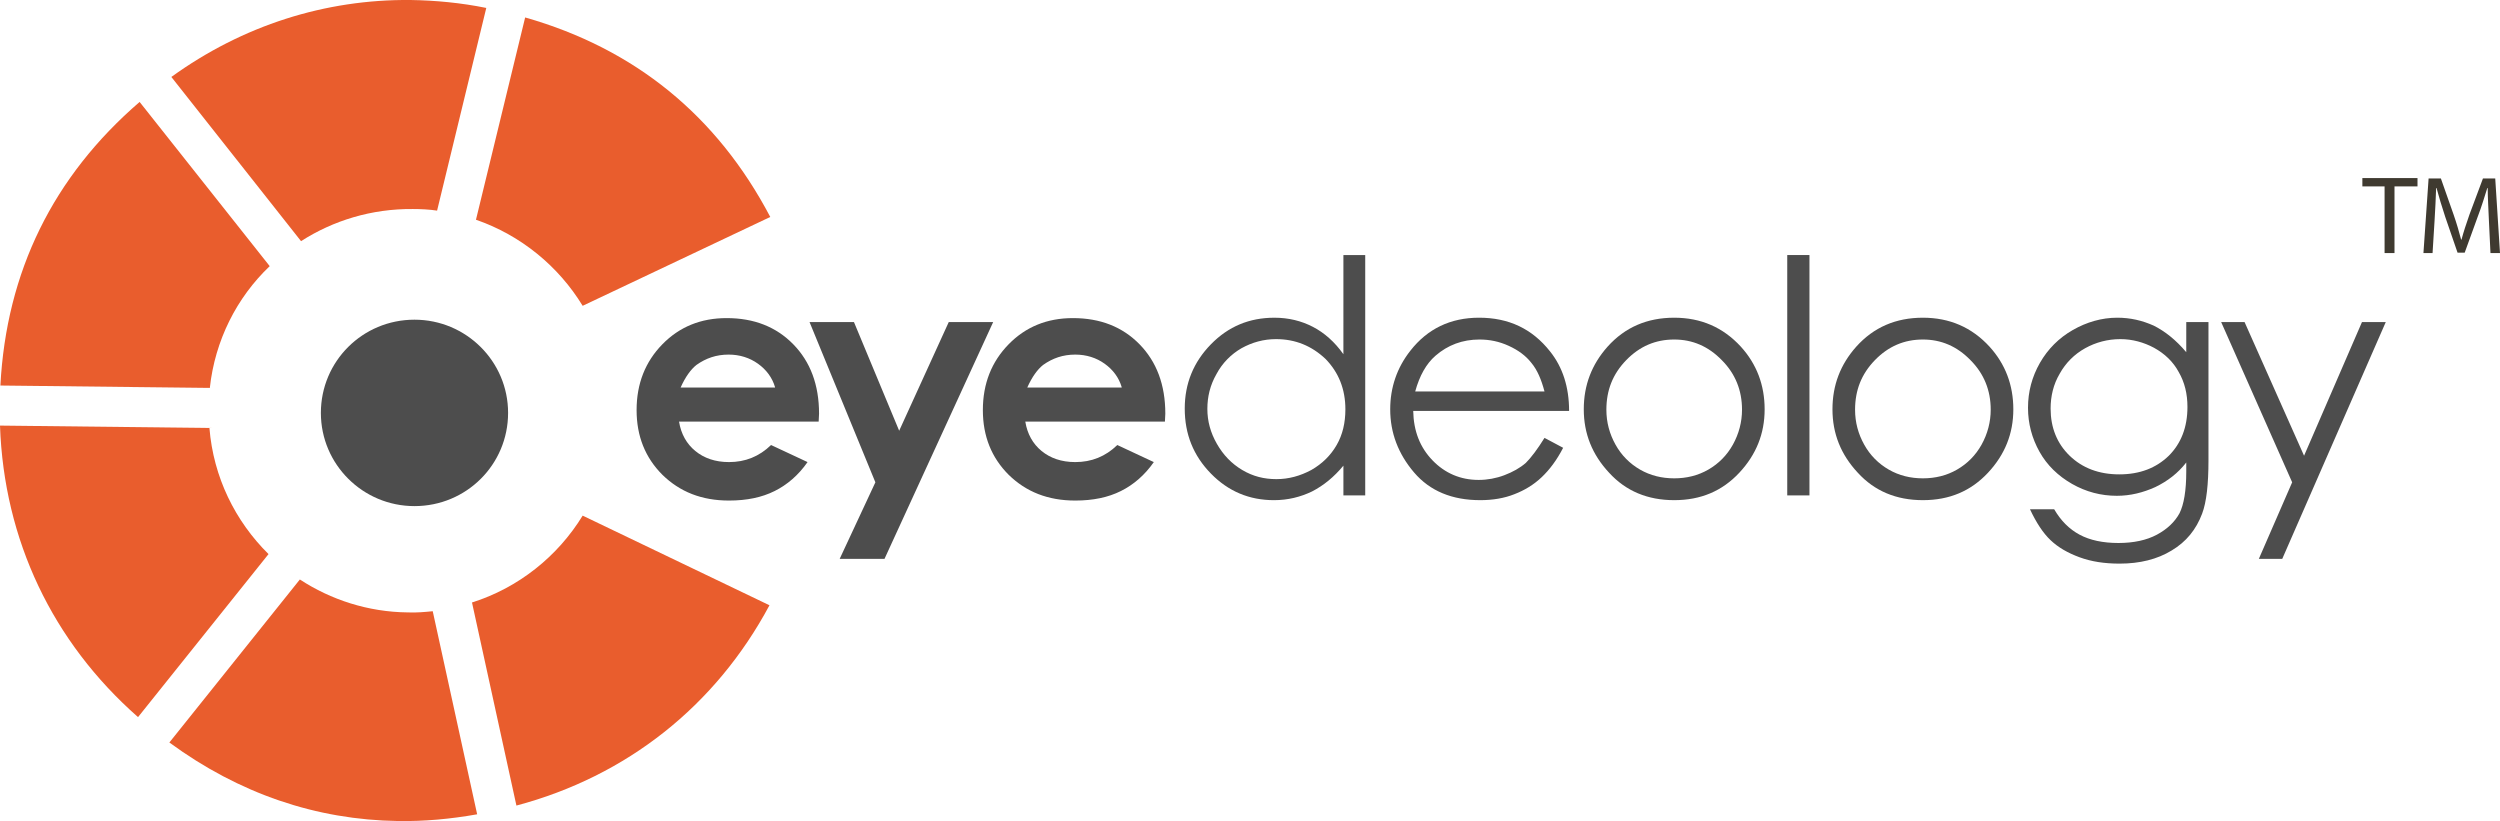
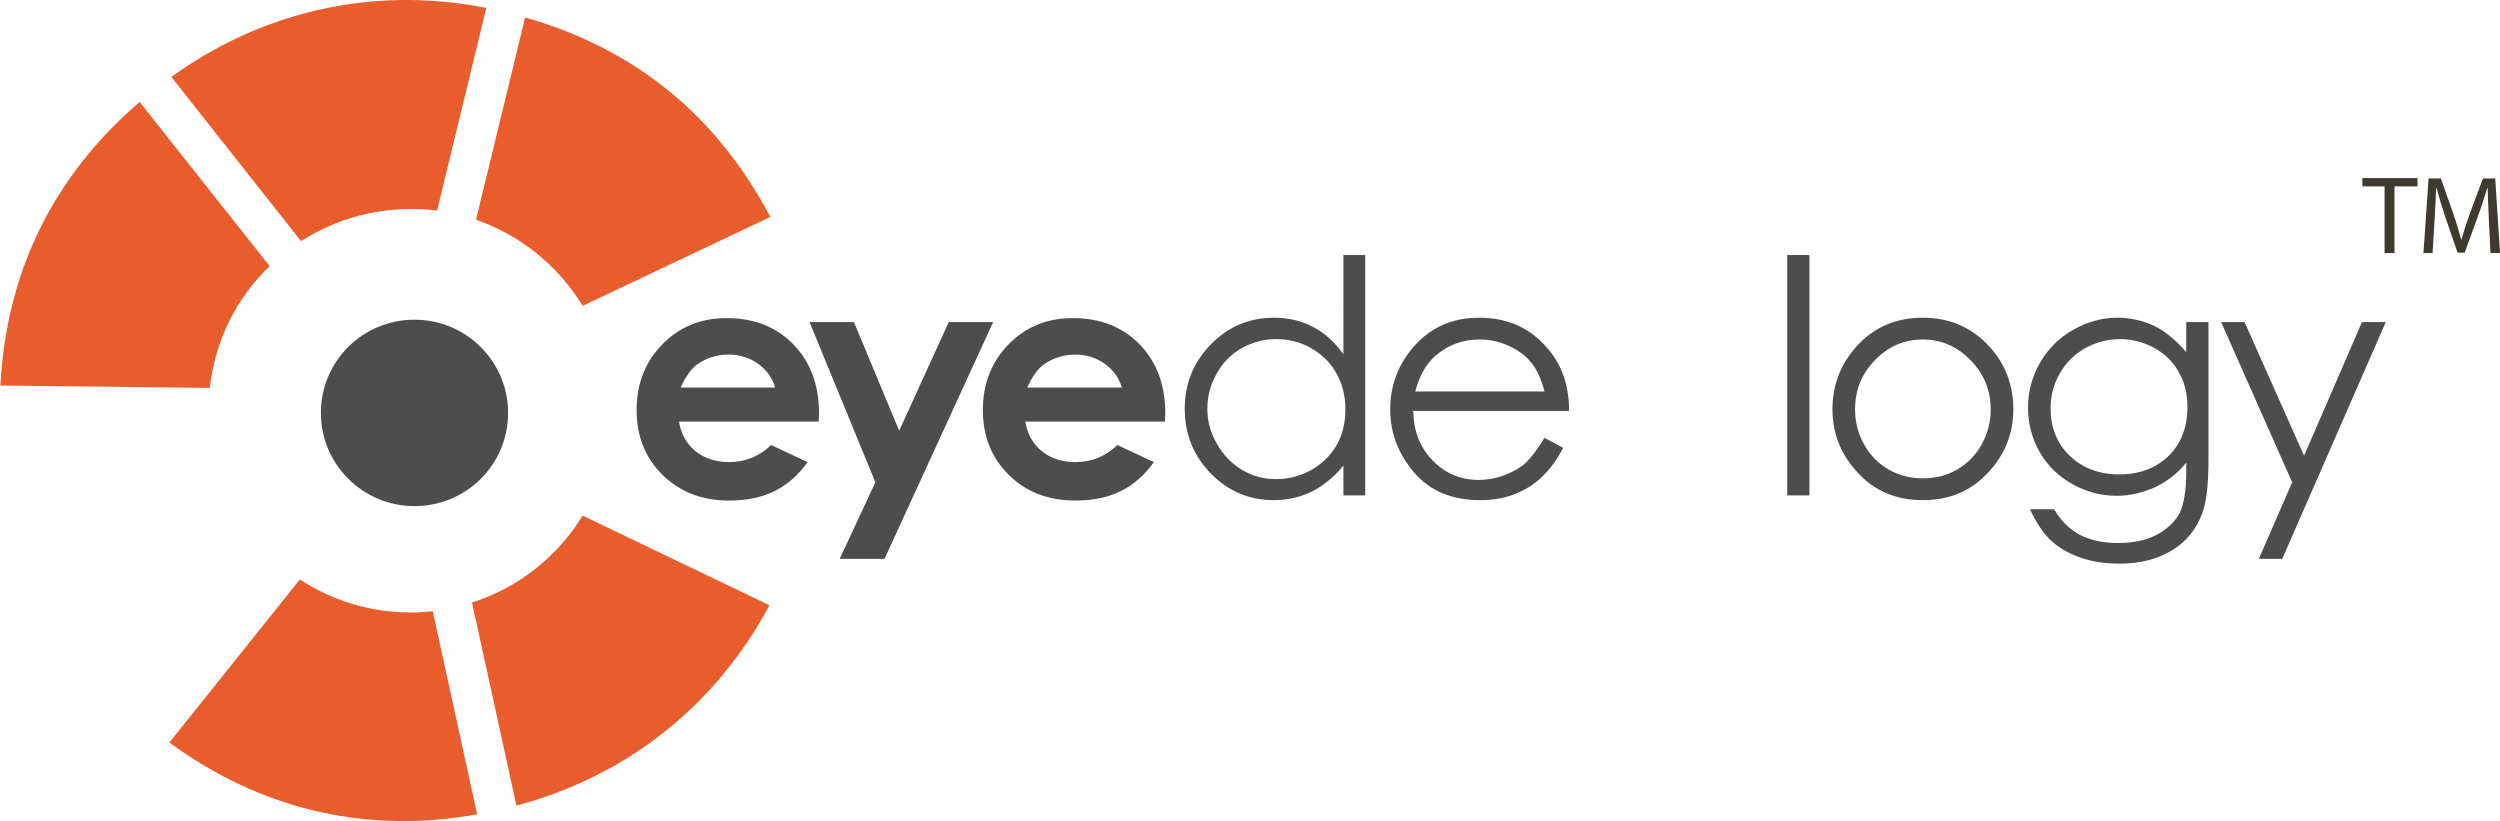
<svg xmlns="http://www.w3.org/2000/svg" version="1.1" id="Layer_1" x="0px" y="0px" viewBox="0 0 630.3 207" style="enable-background:new 0 0 630.3 207;" xml:space="preserve">
  <style type="text/css">
	.st0{fill:#E95D2D;}
	.st1{fill:#4D4D4D;}
	.st2{fill:#3F3A30;}
</style>
  <g>
    <path class="st0" d="M110.2,53.1L122.6,2c-6.4-1.3-12.8-1.9-19.1-2C82-0.2,61.2,6.4,43.2,19.4l32.7,41.4c8.1-5.2,17.8-8.2,28.2-8.1   C106.1,52.7,108.2,52.8,110.2,53.1z" />
    <path class="st0" d="M68,67.1L35.2,25.7C13.4,44.5,1.6,68.5,0.1,97.2l52.8,0.6C54.2,85.8,59.7,75,68,67.1z" />
-     <path class="st0" d="M52.8,107.9L0,107.3c1,28.8,13.2,54.5,34.8,73.5l32.9-41.1C59.3,131.4,53.8,120.3,52.8,107.9z" />
    <path class="st0" d="M75.6,146.1l-32.9,41.1c17.6,12.9,37,19.5,57.7,19.8c6.5,0.1,13.2-0.5,19.9-1.7l-11.2-51.2   c-2,0.2-4.1,0.4-6.3,0.3C92.8,154.3,83.4,151.2,75.6,146.1z" />
    <path class="st0" d="M119,151.9l11.2,51.2c27.8-7.4,50.2-25.1,63.8-50.5L146.9,130C140.6,140.3,130.7,148.2,119,151.9z" />
    <path class="st0" d="M146.9,77.1l47.3-22.4c-13.4-25.5-34.1-42.4-61.8-50.3l-12.4,51C131.3,59.3,140.8,67.1,146.9,77.1z" />
  </g>
  <path class="st1" d="M128.1,104.1c0,13-10.5,23.5-23.6,23.5c-13,0-23.6-10.5-23.6-23.5c0-13,10.5-23.5,23.6-23.5  C117.5,80.6,128.1,91.1,128.1,104.1z" />
  <g>
    <g>
      <path class="st1" d="M206.4,106.3h-35.2c0.5,3.1,1.9,5.6,4.1,7.4c2.2,1.8,5,2.8,8.5,2.8c4.1,0,7.6-1.4,10.6-4.3l9.2,4.3    c-2.3,3.3-5.1,5.7-8.3,7.3c-3.2,1.6-7,2.4-11.5,2.4c-6.9,0-12.4-2.2-16.8-6.5c-4.3-4.3-6.5-9.7-6.5-16.3c0-6.7,2.2-12.2,6.5-16.6    c4.3-4.4,9.7-6.6,16.2-6.6c6.9,0,12.5,2.2,16.8,6.6c4.3,4.4,6.5,10.2,6.5,17.5L206.4,106.3z M195.4,97.6c-0.7-2.4-2.2-4.4-4.3-5.9    c-2.1-1.5-4.6-2.3-7.4-2.3c-3.1,0-5.7,0.9-8.1,2.6c-1.4,1.1-2.8,3-4,5.7H195.4z" />
      <path class="st1" d="M204.1,81.2h11.2l11.4,27.4l12.5-27.4h11.2L223,140.9h-11.3l9-19.3L204.1,81.2z" />
      <path class="st1" d="M293.7,106.3h-35.2c0.5,3.1,1.9,5.6,4.1,7.4c2.2,1.8,5,2.8,8.5,2.8c4.1,0,7.6-1.4,10.6-4.3l9.2,4.3    c-2.3,3.3-5.1,5.7-8.3,7.3c-3.2,1.6-7,2.4-11.5,2.4c-6.9,0-12.4-2.2-16.8-6.5c-4.3-4.3-6.5-9.7-6.5-16.3c0-6.7,2.2-12.2,6.5-16.6    c4.3-4.4,9.7-6.6,16.2-6.6c6.9,0,12.5,2.2,16.8,6.6c4.3,4.4,6.5,10.2,6.5,17.5L293.7,106.3z M282.8,97.6c-0.7-2.4-2.2-4.4-4.3-5.9    c-2.1-1.5-4.6-2.3-7.4-2.3c-3.1,0-5.7,0.9-8.1,2.6c-1.4,1.1-2.8,3-4,5.7H282.8z" />
      <path class="st1" d="M344.2,64.3v60.6h-5.5v-7.5c-2.4,2.9-5,5-7.9,6.5c-2.9,1.4-6.1,2.2-9.6,2.2c-6.2,0-11.5-2.2-15.9-6.7    c-4.4-4.5-6.6-9.9-6.6-16.4c0-6.3,2.2-11.7,6.6-16.2c4.4-4.5,9.7-6.7,16-6.7c3.6,0,6.8,0.8,9.7,2.3c2.9,1.5,5.5,3.8,7.7,6.9V64.3    H344.2z M321.7,85.5c-3.1,0-6,0.8-8.7,2.3c-2.6,1.5-4.8,3.7-6.3,6.5c-1.6,2.8-2.3,5.7-2.3,8.8c0,3.1,0.8,6,2.4,8.8    c1.6,2.8,3.7,5,6.4,6.6c2.7,1.6,5.5,2.3,8.6,2.3c3.1,0,6-0.8,8.8-2.3c2.8-1.6,4.9-3.7,6.4-6.3c1.5-2.6,2.2-5.6,2.2-9    c0-5.1-1.7-9.3-5-12.7C330.7,87.2,326.6,85.5,321.7,85.5z" />
      <path class="st1" d="M389.4,110.4l4.7,2.5c-1.6,3.1-3.4,5.5-5.4,7.4c-2,1.9-4.3,3.3-6.9,4.3c-2.5,1-5.4,1.5-8.6,1.5    c-7.1,0-12.7-2.3-16.7-7c-4-4.7-6-10-6-15.9c0-5.5,1.7-10.5,5.1-14.8c4.3-5.5,10.1-8.3,17.3-8.3c7.5,0,13.4,2.8,17.9,8.5    c3.2,4,4.8,9,4.8,15h-39.3c0.1,5.1,1.7,9.2,4.9,12.5c3.1,3.2,7,4.9,11.6,4.9c2.2,0,4.4-0.4,6.5-1.2c2.1-0.8,3.9-1.8,5.4-3.1    C386,115.4,387.6,113.3,389.4,110.4z M389.4,98.7c-0.8-3-1.8-5.4-3.3-7.2c-1.4-1.8-3.3-3.2-5.7-4.3c-2.4-1.1-4.8-1.6-7.4-1.6    c-4.3,0-8,1.4-11.1,4.1c-2.3,2-4,5-5.1,9H389.4z" />
-       <path class="st1" d="M422.1,80.1c6.7,0,12.3,2.4,16.8,7.3c4,4.4,6,9.7,6,15.8c0,6.1-2.1,11.4-6.4,16c-4.3,4.6-9.7,6.9-16.4,6.9    c-6.7,0-12.2-2.3-16.4-6.9c-4.3-4.6-6.4-9.9-6.4-16c0-6.1,2-11.3,6-15.8C409.7,82.5,415.3,80.1,422.1,80.1z M422.1,85.6    c-4.7,0-8.7,1.7-12.1,5.2c-3.4,3.5-5,7.6-5,12.5c0,3.2,0.8,6.1,2.3,8.8s3.6,4.8,6.2,6.3c2.6,1.5,5.5,2.2,8.6,2.2    c3.1,0,6-0.7,8.6-2.2c2.6-1.5,4.7-3.6,6.2-6.3c1.5-2.7,2.3-5.7,2.3-8.8c0-4.9-1.7-9.1-5.1-12.5C430.7,87.3,426.7,85.6,422.1,85.6z    " />
      <path class="st1" d="M450.6,64.3h5.6v60.6h-5.6V64.3z" />
      <path class="st1" d="M484.8,80.1c6.7,0,12.3,2.4,16.8,7.3c4,4.4,6,9.7,6,15.8c0,6.1-2.1,11.4-6.4,16c-4.3,4.6-9.7,6.9-16.4,6.9    c-6.7,0-12.2-2.3-16.4-6.9c-4.3-4.6-6.4-9.9-6.4-16c0-6.1,2-11.3,6-15.8C472.4,82.5,478,80.1,484.8,80.1z M484.8,85.6    c-4.7,0-8.7,1.7-12.1,5.2c-3.4,3.5-5,7.6-5,12.5c0,3.2,0.8,6.1,2.3,8.8s3.6,4.8,6.2,6.3c2.6,1.5,5.5,2.2,8.6,2.2    c3.1,0,6-0.7,8.6-2.2c2.6-1.5,4.7-3.6,6.2-6.3c1.5-2.7,2.3-5.7,2.3-8.8c0-4.9-1.7-9.1-5.1-12.5C493.4,87.3,489.4,85.6,484.8,85.6z    " />
      <path class="st1" d="M551.2,81.2h5.6v34.8c0,6.1-0.5,10.6-1.6,13.5c-1.5,4-4,7.1-7.7,9.3c-3.6,2.2-8,3.3-13.1,3.3    c-3.8,0-7.1-0.5-10.1-1.6c-3-1.1-5.4-2.5-7.3-4.3c-1.9-1.8-3.6-4.4-5.2-7.8h6.1c1.7,2.9,3.8,5,6.4,6.4c2.6,1.4,5.9,2.1,9.8,2.1    c3.8,0,7.1-0.7,9.7-2.1c2.6-1.4,4.5-3.2,5.7-5.4c1.1-2.2,1.7-5.7,1.7-10.5v-2.3c-2.1,2.7-4.7,4.7-7.8,6.2    c-3.1,1.4-6.3,2.2-9.7,2.2c-4,0-7.8-1-11.3-3c-3.5-2-6.3-4.7-8.2-8.1c-1.9-3.4-2.9-7.1-2.9-11.1s1-7.8,3-11.3    c2-3.5,4.8-6.3,8.3-8.3s7.3-3.1,11.2-3.1c3.3,0,6.3,0.7,9.2,2c2.8,1.4,5.6,3.6,8.2,6.7V81.2z M534.6,85.5c-3.2,0-6.2,0.8-8.9,2.3    c-2.7,1.5-4.9,3.7-6.4,6.4c-1.6,2.7-2.3,5.7-2.3,8.8c0,4.8,1.6,8.8,4.8,11.9c3.2,3.1,7.4,4.7,12.5,4.7c5.2,0,9.3-1.6,12.5-4.7    c3.1-3.1,4.7-7.2,4.7-12.3c0-3.3-0.7-6.2-2.2-8.8c-1.4-2.6-3.5-4.6-6.2-6.1C540.5,86.3,537.6,85.5,534.6,85.5z" />
      <path class="st1" d="M560,81.2h5.9l15,33.7l14.6-33.7h6l-26.1,59.7h-5.9l8.4-19.3L560,81.2z" />
    </g>
  </g>
  <g>
    <path class="st2" d="M601.3,47h-5.7v-2.1h13.9V47h-5.8v16.8h-2.5V47z" />
    <path class="st2" d="M627.5,55.5c-0.1-2.6-0.3-5.8-0.3-8.1h-0.1c-0.7,2.2-1.4,4.6-2.4,7.2l-3.3,9.1h-1.8l-3.1-9   c-0.9-2.7-1.6-5.1-2.2-7.3h-0.1c-0.1,2.3-0.2,5.5-0.4,8.3l-0.5,8.1h-2.3l1.3-18.8h3.1l3.2,9.1c0.8,2.3,1.4,4.4,1.9,6.3h0.1   c0.5-1.9,1.2-4,2-6.3l3.4-9.1h3.1l1.2,18.8h-2.4L627.5,55.5z" />
  </g>
</svg>